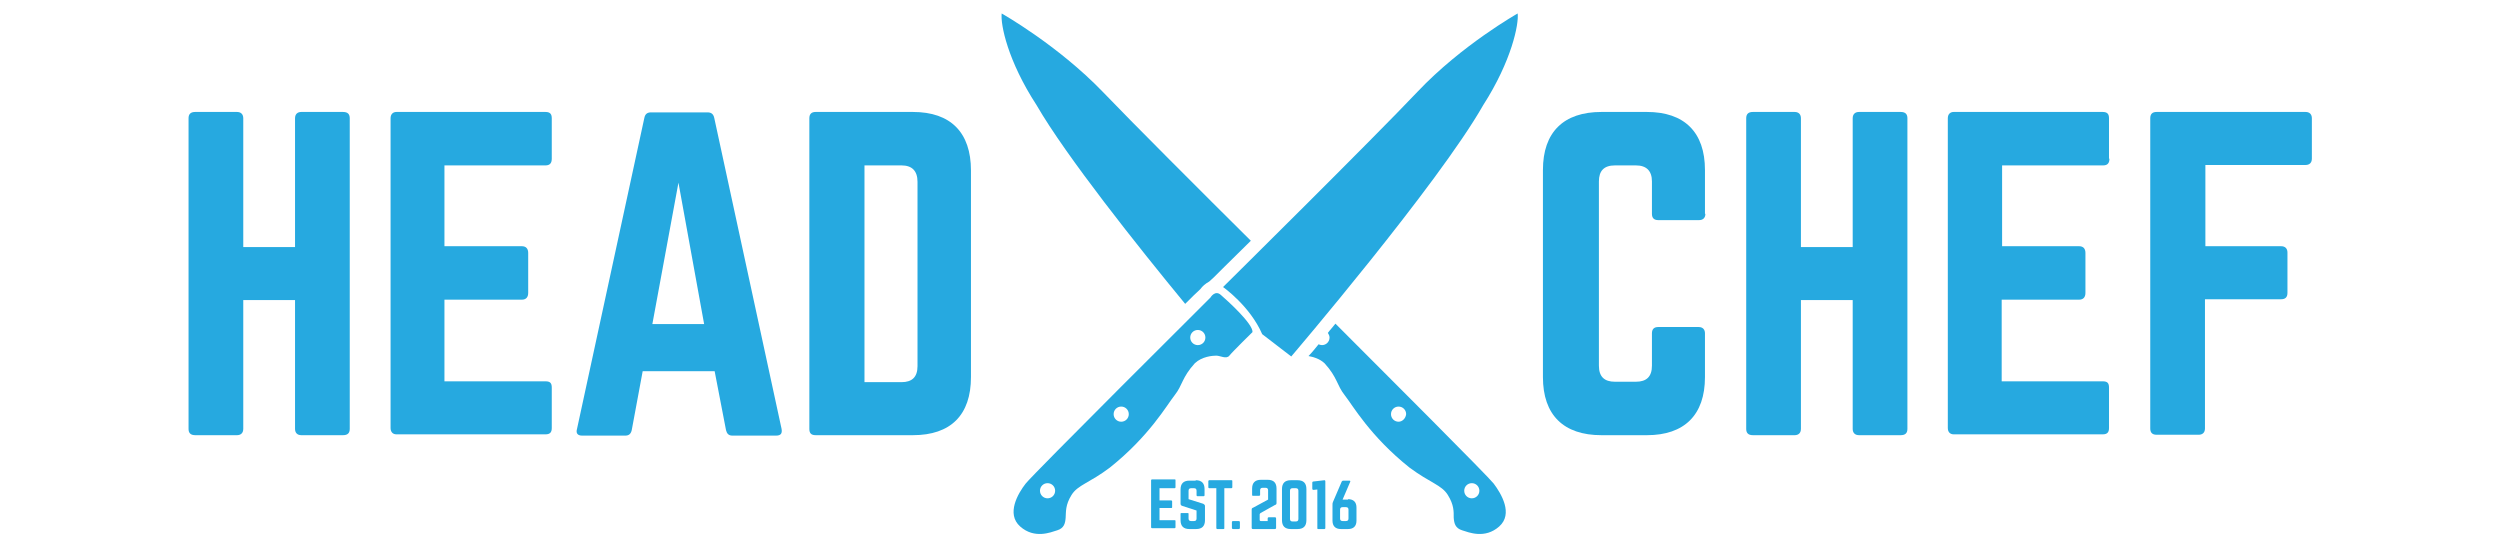
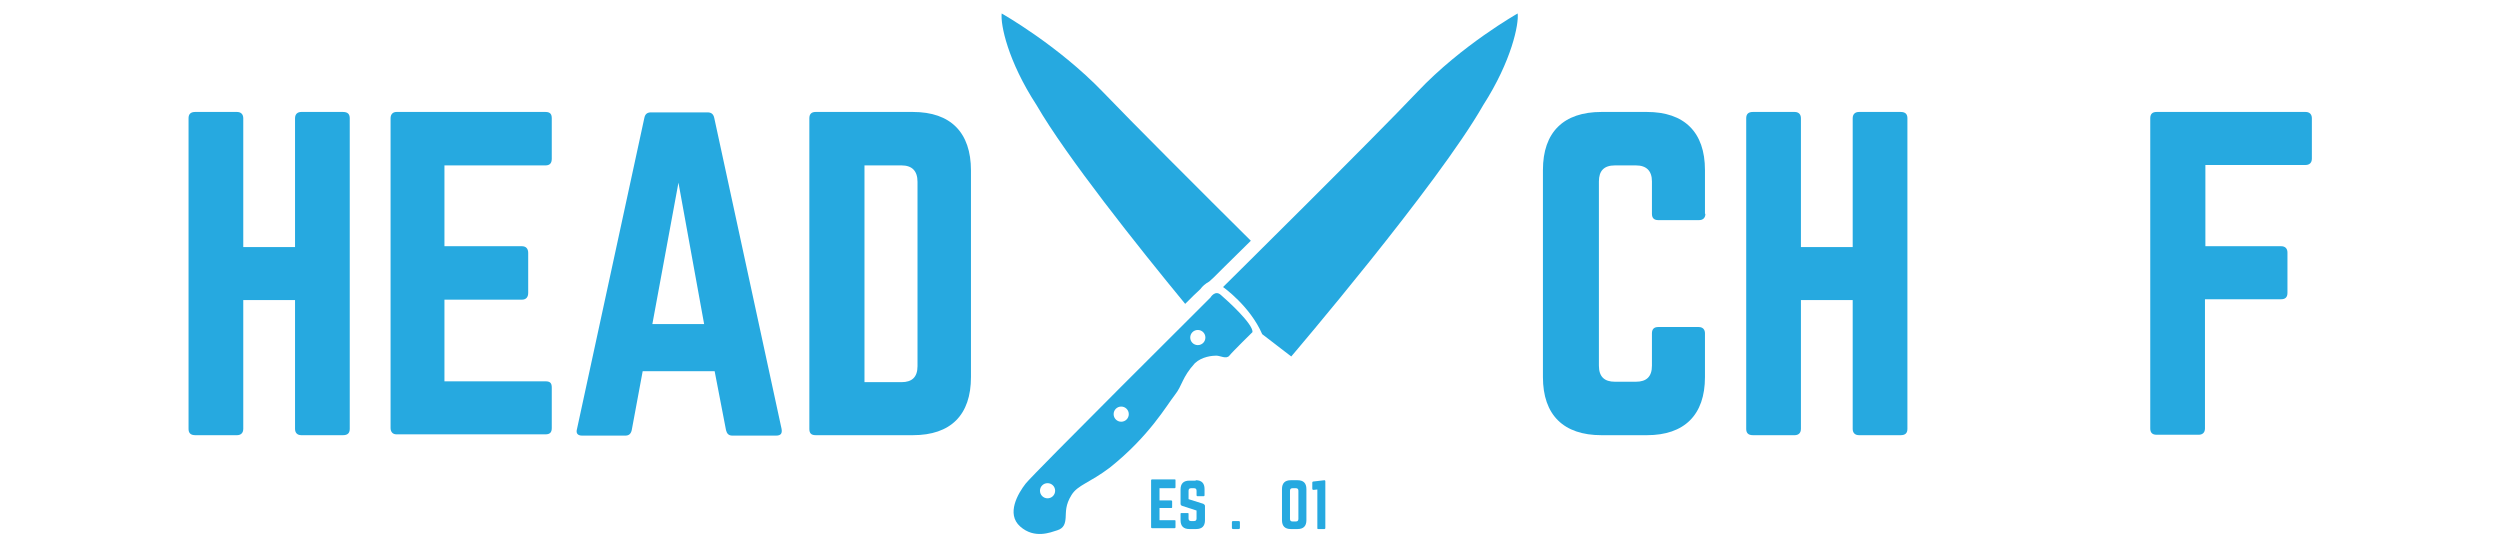
<svg xmlns="http://www.w3.org/2000/svg" version="1.1" id="Layer_1" x="0px" y="0px" viewBox="0 0 594 130" style="enable-background:new 0 0 594 130;" xml:space="preserve">
  <style type="text/css">
	.st0{fill:#26A9E0;}
</style>
  <g>
    <g>
      <path class="st0" d="M70.1,28.1c0-1,0.6-1.5,1.5-1.5h9.9c1.2,0,1.6,0.6,1.6,1.5v73.8c0,1-0.5,1.5-1.6,1.5h-9.9    c-1,0-1.5-0.6-1.5-1.5V71.3H57.8v30.6c0,1-0.6,1.5-1.5,1.5h-9.9c-1.2,0-1.6-0.6-1.6-1.5V28.1c0-1,0.5-1.5,1.6-1.5h9.9    c1,0,1.5,0.6,1.5,1.5v30.6h12.3V28.1z" />
      <path class="st0" d="M131.1,37.7c0,1-0.4,1.6-1.5,1.6h-24v19.2h18.4c1,0,1.5,0.6,1.5,1.6v9.5c0,1.1-0.6,1.6-1.5,1.6h-18.4v19.4h24    c1.2,0,1.5,0.5,1.5,1.5v9.6c0,1-0.4,1.5-1.5,1.5H94.2c-0.9,0-1.4-0.6-1.4-1.5V28.1c0-1,0.6-1.5,1.4-1.5h35.4    c1.2,0,1.5,0.6,1.5,1.5V37.7z" />
      <path class="st0" d="M174,103.5c-0.9,0-1.3-0.5-1.5-1.3l-2.7-14h-17.1l-2.6,14c-0.2,0.9-0.7,1.3-1.5,1.3h-10.3    c-1.1,0-1.5-0.6-1.2-1.6l16-73.9c0.2-1,0.8-1.3,1.6-1.3h13.4c0.9,0,1.4,0.4,1.6,1.3l16,73.9c0.2,1.1-0.2,1.6-1.3,1.6H174z     M161.2,43.4l-6.2,33.6h12.3L161.2,43.4z" />
      <path class="st0" d="M192.3,28.1c0-1,0.5-1.5,1.5-1.5h23.1c9,0,13.8,4.9,13.8,13.9v49.1c0,9-4.8,13.8-13.8,13.8h-23.1    c-1.1,0-1.5-0.5-1.5-1.5V28.1z M214.2,90.8c2.5,0,3.8-1.2,3.8-3.8V43.2c0-2.6-1.3-3.9-3.8-3.9h-8.8v51.5H214.2z" />
    </g>
    <g>
      <path class="st0" d="M405.2,50.8c0,1-0.6,1.5-1.5,1.5H394c-1.1,0-1.5-0.6-1.5-1.5v-7.7c0-2.5-1.3-3.8-3.8-3.8h-5    c-2.6,0-3.8,1.3-3.8,3.8v43.8c0,2.6,1.3,3.8,3.8,3.8h5c2.5,0,3.8-1.2,3.8-3.8v-7.7c0-1,0.5-1.5,1.5-1.5h9.6c1,0,1.5,0.6,1.5,1.5    v10.4c0,9-4.9,13.8-13.8,13.8h-10.8c-9,0-13.9-4.8-13.9-13.8V40.4c0-9,4.9-13.8,13.9-13.8h10.8c8.9,0,13.8,4.8,13.8,13.8V50.8z" />
      <path class="st0" d="M440.2,28.1c0-1,0.6-1.5,1.5-1.5h9.9c1.2,0,1.6,0.6,1.6,1.5v73.8c0,1-0.5,1.5-1.6,1.5h-9.9    c-1,0-1.5-0.6-1.5-1.5V71.3h-12.3v30.6c0,1-0.6,1.5-1.5,1.5h-9.9c-1.2,0-1.6-0.6-1.6-1.5V28.1c0-1,0.5-1.5,1.6-1.5h9.9    c1,0,1.5,0.6,1.5,1.5v30.6h12.3V28.1z" />
-       <path class="st0" d="M501.2,37.7c0,1-0.4,1.6-1.5,1.6h-24v19.2H494c1,0,1.5,0.6,1.5,1.6v9.5c0,1.1-0.6,1.6-1.5,1.6h-18.4v19.4h24    c1.2,0,1.5,0.5,1.5,1.5v9.6c0,1-0.4,1.5-1.5,1.5h-35.4c-0.9,0-1.4-0.6-1.4-1.5V28.1c0-1,0.6-1.5,1.4-1.5h35.4    c1.2,0,1.5,0.6,1.5,1.5V37.7z" />
      <path class="st0" d="M549.3,37.7c0,1-0.6,1.5-1.5,1.5h-23.8v19.3H542c1,0,1.5,0.6,1.5,1.5v9.6c0,1.1-0.6,1.5-1.5,1.5h-18.1v30.7    c0,1-0.6,1.5-1.5,1.5h-10c-1.1,0-1.5-0.6-1.5-1.5V28.1c0-1,0.5-1.5,1.5-1.5h35.4c1,0,1.5,0.6,1.5,1.5V37.7z" />
    </g>
    <g>
      <g>
        <path class="st0" d="M360.6,3.2c0,0-13.3,7.5-23.8,18.6s-46.2,46.4-46.2,46.4s6.4,4.5,9.3,11.2c6.9,5.3,6.9,5.3,6.9,5.3     s34.9-40.9,45.6-59.7C359.2,14.4,360.9,5.7,360.6,3.2z" />
        <path class="st0" d="M290.1,70.1c-1.4-1.3-2.5,0.6-2.5,0.6s-42.1,41.9-43.9,44.2c-1.8,2.3-4.7,7.2-1.3,10.2s7.2,1.4,8.8,0.9     c1.6-0.5,1.9-1.6,2-3c0.1-1.4-0.1-3,1.4-5.4c1.5-2.4,4.2-2.8,9.1-6.5c9.4-7.5,13.5-14.8,15.4-17.2c1.9-2.4,1.7-4.2,4.8-7.6     c1.7-1.6,4.2-1.8,5.1-1.8s2.4,0.9,3.1,0c0.7-0.9,5.5-5.6,5.5-5.6C297.7,76.9,291.6,71.4,290.1,70.1z M248.9,118.4     c-1,0-1.8-0.8-1.8-1.8c0-1,0.8-1.8,1.8-1.8c1,0,1.8,0.8,1.8,1.8C250.7,117.6,249.9,118.4,248.9,118.4z M266.4,100.2     c-1,0-1.8-0.8-1.8-1.8c0-1,0.8-1.8,1.8-1.8c1,0,1.8,0.8,1.8,1.8C268.2,99.4,267.4,100.2,266.4,100.2z M284.6,82     c-1,0-1.8-0.8-1.8-1.8c0-1,0.8-1.8,1.8-1.8c1,0,1.8,0.8,1.8,1.8C286.4,81.2,285.6,82,284.6,82z" />
      </g>
      <path class="st0" d="M281.6,72.2c1.5-1.5,2.7-2.7,3.6-3.5c0.5-0.7,1.2-1.3,2.1-1.8l1.1-1c0.1-0.1,3.6-3.6,8.8-8.7    c-11.4-11.3-28.4-28.3-35.2-35.4C251.3,10.7,238,3.2,238,3.2c-0.3,2.6,1.4,11.2,8.3,21.8C253.3,37.1,270.4,58.6,281.6,72.2z" />
-       <path class="st0" d="M317.3,76.9c-0.6,0.8-1.3,1.5-1.8,2.2c0.2,0.3,0.4,0.7,0.4,1.1c0,1-0.8,1.8-1.8,1.8c-0.3,0-0.6-0.1-0.8-0.2    c-0.9,1.1-1.7,2.1-2.4,2.8c1.1,0.2,2.6,0.6,3.8,1.7c3.1,3.4,2.9,5.2,4.8,7.6c1.9,2.4,6,9.7,15.4,17.2c5,3.7,7.6,4.1,9.1,6.5    c1.5,2.4,1.4,4,1.4,5.4c0.1,1.4,0.4,2.5,2,3c1.6,0.5,5.4,2.1,8.8-0.9s0.5-7.8-1.3-10.2C353.6,113.2,329.1,88.7,317.3,76.9z     M332.3,100.2c-1,0-1.8-0.8-1.8-1.8c0-1,0.8-1.8,1.8-1.8c1,0,1.8,0.8,1.8,1.8C334,99.4,333.2,100.2,332.3,100.2z M349.7,118.4    c-1,0-1.8-0.8-1.8-1.8c0-1,0.8-1.8,1.8-1.8c1,0,1.8,0.8,1.8,1.8C351.5,117.6,350.7,118.4,349.7,118.4z" />
    </g>
    <g>
      <g>
        <path class="st0" d="M279.3,115.8c0,0.1-0.1,0.2-0.2,0.2h-3.6v2.9h2.8c0.1,0,0.2,0.1,0.2,0.2v1.4c0,0.2-0.1,0.2-0.2,0.2h-2.8v2.9     h3.6c0.2,0,0.2,0.1,0.2,0.2v1.5c0,0.1-0.1,0.2-0.2,0.2h-5.4c-0.1,0-0.2-0.1-0.2-0.2v-11.2c0-0.1,0.1-0.2,0.2-0.2h5.4     c0.2,0,0.2,0.1,0.2,0.2V115.8z" />
        <path class="st0" d="M284.1,114.1c1.4,0,2.1,0.7,2.1,2.1v1.5c0,0.1-0.1,0.2-0.2,0.2h-1.5c-0.1,0-0.2-0.1-0.2-0.2v-1.1     c0-0.4-0.2-0.6-0.6-0.6h-0.7c-0.4,0-0.6,0.2-0.6,0.6v2l3.5,1.1c0.2,0.1,0.4,0.3,0.4,0.5v3.4c0,1.4-0.7,2.1-2.1,2.1h-1.6     c-1.4,0-2.1-0.7-2.1-2.1v-1.5c0-0.2,0.1-0.2,0.2-0.2h1.5c0.2,0,0.2,0.1,0.2,0.2v1.1c0,0.4,0.2,0.6,0.6,0.6h0.7     c0.4,0,0.6-0.2,0.6-0.6v-1.9l-3.4-1.1c-0.3-0.1-0.4-0.3-0.4-0.5v-3.4c0-1.4,0.7-2.1,2.1-2.1H284.1z" />
-         <path class="st0" d="M292.6,114.1c0.2,0,0.2,0.1,0.2,0.2v1.5c0,0.1-0.1,0.2-0.2,0.2h-1.7v9.5c0,0.2-0.1,0.2-0.2,0.2h-1.5     c-0.1,0-0.2-0.1-0.2-0.2V116h-1.7c-0.1,0-0.2-0.1-0.2-0.2v-1.5c0-0.1,0.1-0.2,0.2-0.2H292.6z" />
        <path class="st0" d="M292.7,124.1c0-0.2,0.1-0.3,0.3-0.3h1.3c0.2,0,0.3,0.1,0.3,0.3v1.3c0,0.2-0.1,0.3-0.3,0.3H293     c-0.2,0-0.3-0.1-0.3-0.3V124.1z" />
      </g>
      <g>
-         <path class="st0" d="M299.5,121.9c-0.1,0.1-0.2,0.2-0.2,0.3v1.3c0,0.2,0.1,0.3,0.3,0.3h1.6v-0.6c0-0.2,0.1-0.3,0.3-0.3h1.4     c0.2,0,0.3,0.1,0.3,0.3v2.2c0,0.2-0.1,0.3-0.3,0.3h-5.2c-0.2,0-0.3-0.1-0.3-0.3v-4.3c0-0.3,0.1-0.4,0.4-0.5l3.5-1.9v-2.2     c0-0.4-0.2-0.6-0.6-0.6h-0.7c-0.4,0-0.6,0.2-0.6,0.6v1.1c0,0.1-0.1,0.2-0.2,0.2h-1.5c-0.2,0-0.2-0.1-0.2-0.2v-1.5     c0-1.4,0.7-2.1,2.1-2.1h1.6c1.4,0,2.1,0.7,2.1,2.1v3.4c0,0.3-0.1,0.4-0.4,0.5L299.5,121.9z" />
        <path class="st0" d="M304.6,116.2c0-1.4,0.7-2.1,2.1-2.1h1.6c1.4,0,2.1,0.7,2.1,2.1v7.4c0,1.4-0.7,2.1-2.1,2.1h-1.6     c-1.4,0-2.1-0.7-2.1-2.1V116.2z M307.9,123.9c0.4,0,0.6-0.2,0.6-0.6v-6.7c0-0.4-0.2-0.6-0.6-0.6h-0.8c-0.4,0-0.6,0.2-0.6,0.6v6.7     c0,0.4,0.2,0.6,0.6,0.6H307.9z" />
        <path class="st0" d="M314.7,114.1c0.1,0,0.2,0.1,0.2,0.2v11.2c0,0.1-0.1,0.2-0.2,0.2h-1.5c-0.2,0-0.2-0.1-0.2-0.2v-9.2l-0.9,0.1     c-0.2,0-0.3-0.1-0.3-0.3v-1.4c0-0.2,0.1-0.3,0.3-0.3L314.7,114.1z" />
-         <path class="st0" d="M320.3,118.6c1.3,0,2,0.7,2,2v3.1c0,1.3-0.7,2-2,2h-1.7c-1.3,0-2-0.7-2-2V120c0-0.3,0-0.5,0.1-0.7l2.1-4.9     c0.1-0.1,0.2-0.2,0.3-0.2h1.5c0.2,0,0.3,0.1,0.2,0.3l-1.8,4.2H320.3z M319.8,123.8c0.4,0,0.6-0.2,0.6-0.6v-2.1     c0-0.4-0.2-0.6-0.6-0.6H319c-0.4,0-0.6,0.2-0.6,0.6v2.1c0,0.4,0.2,0.6,0.6,0.6H319.8z" />
      </g>
    </g>
  </g>
</svg>